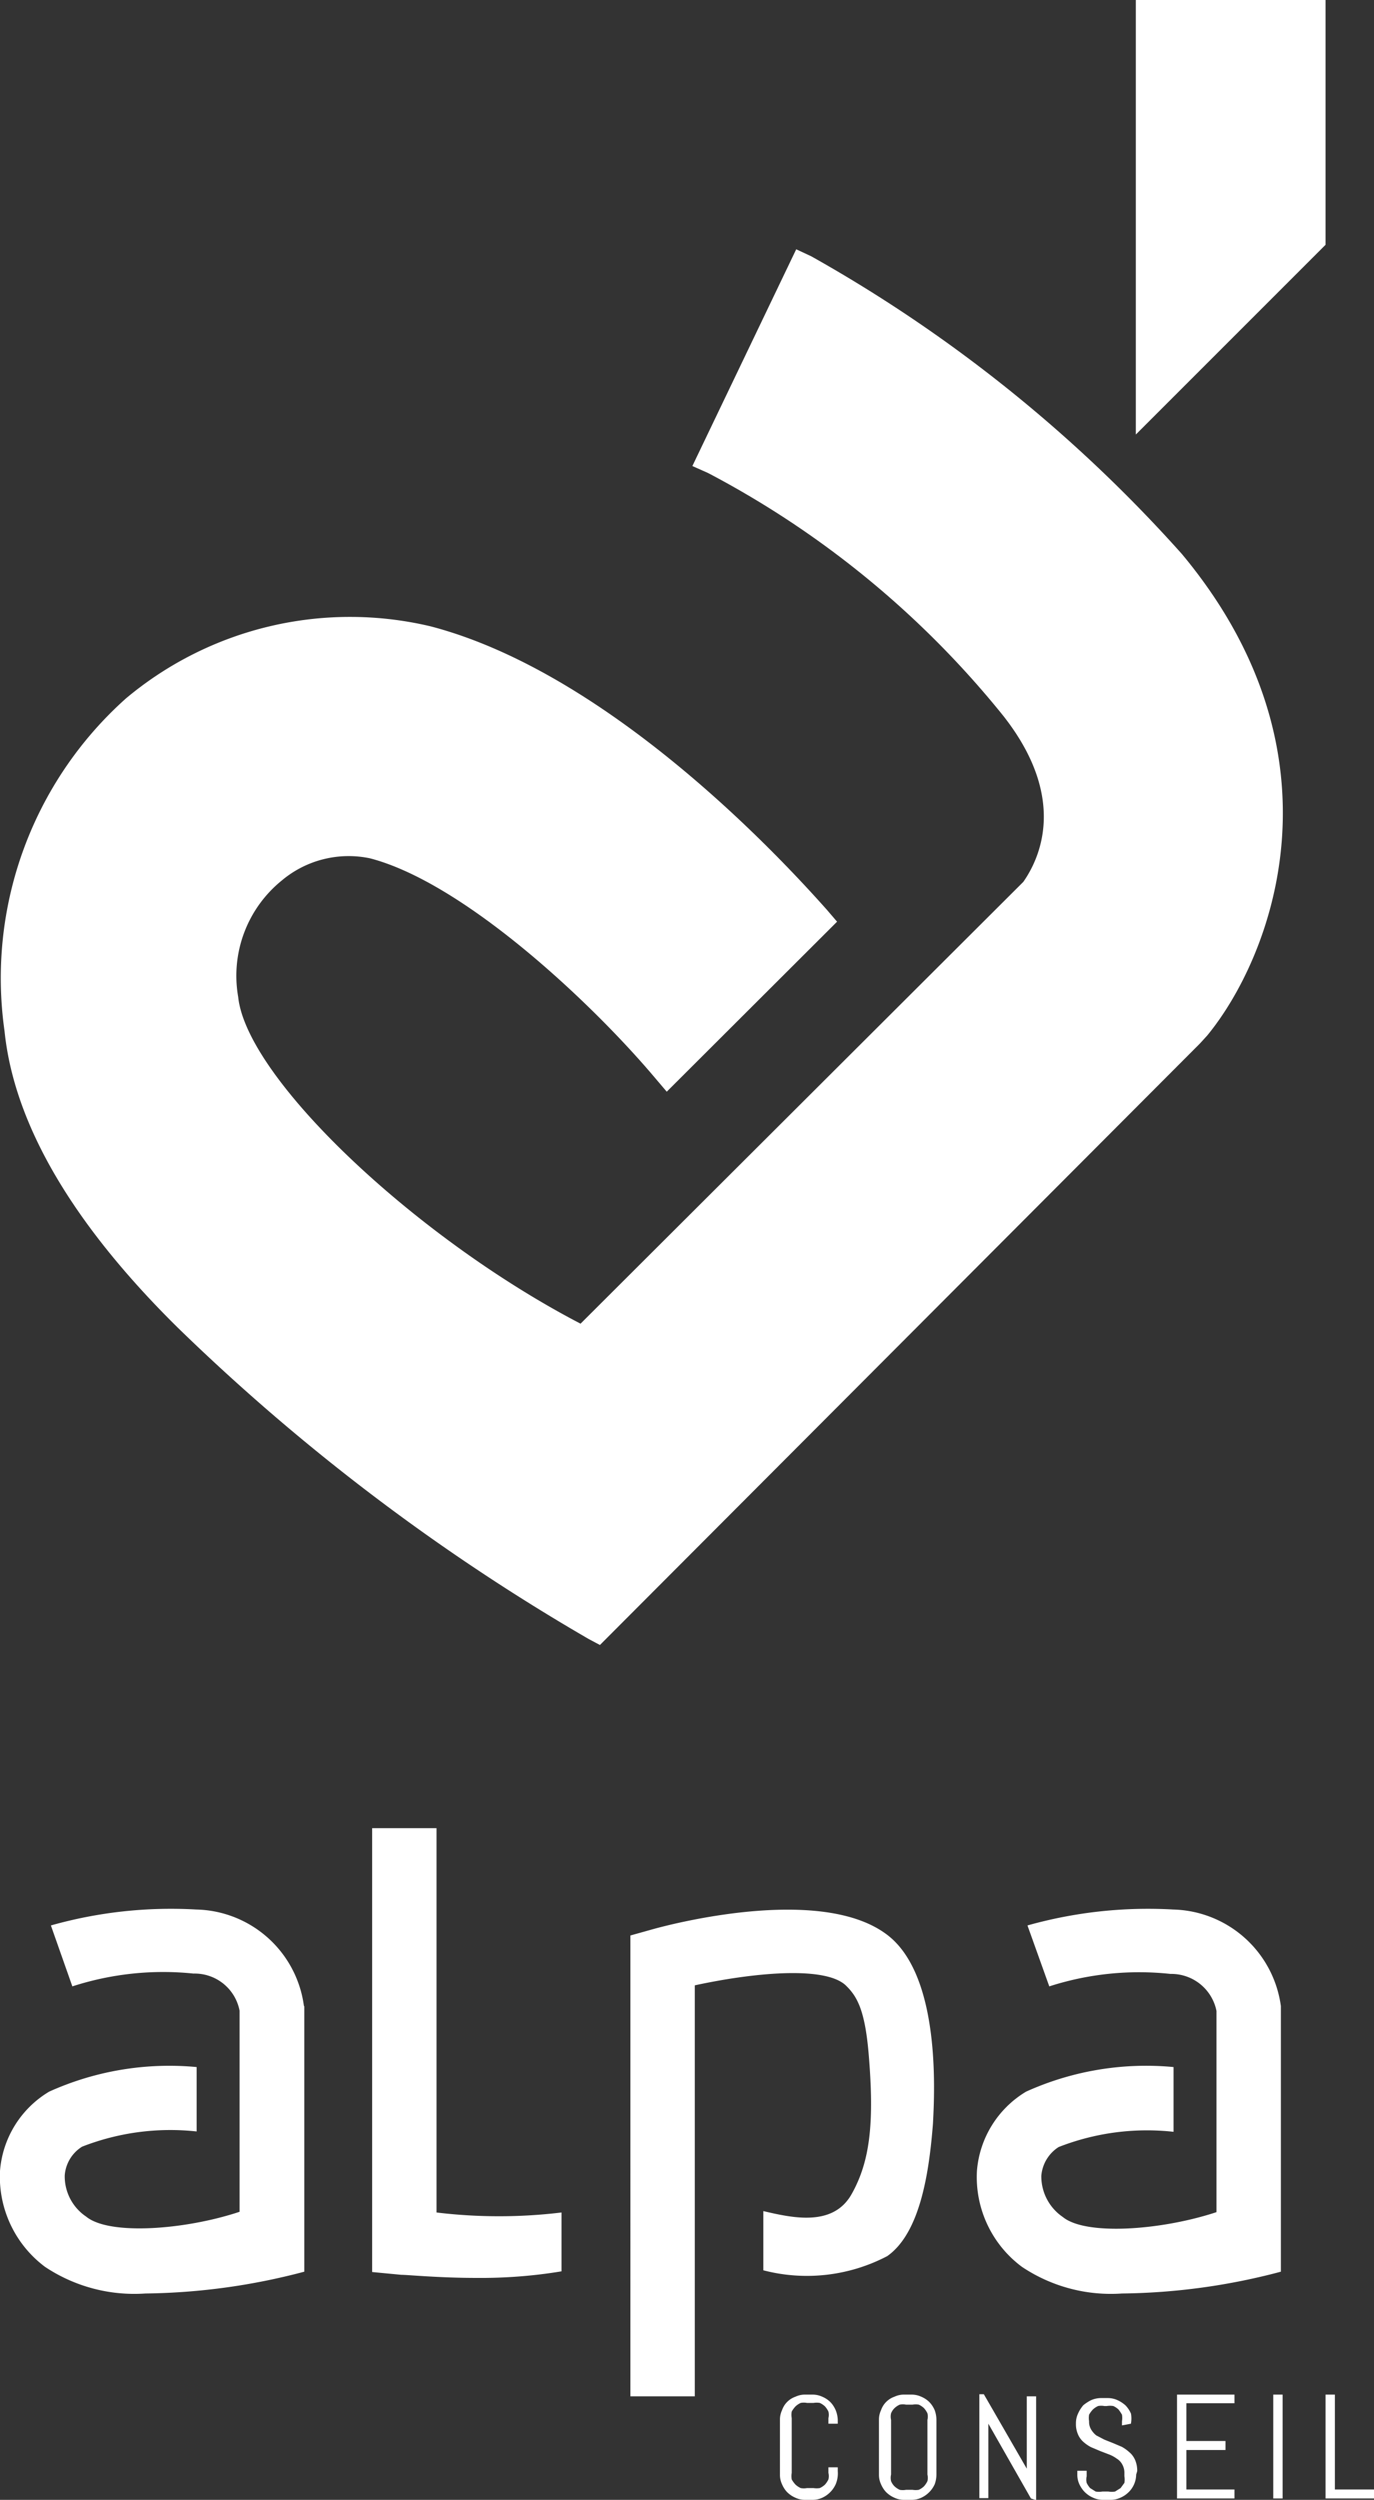
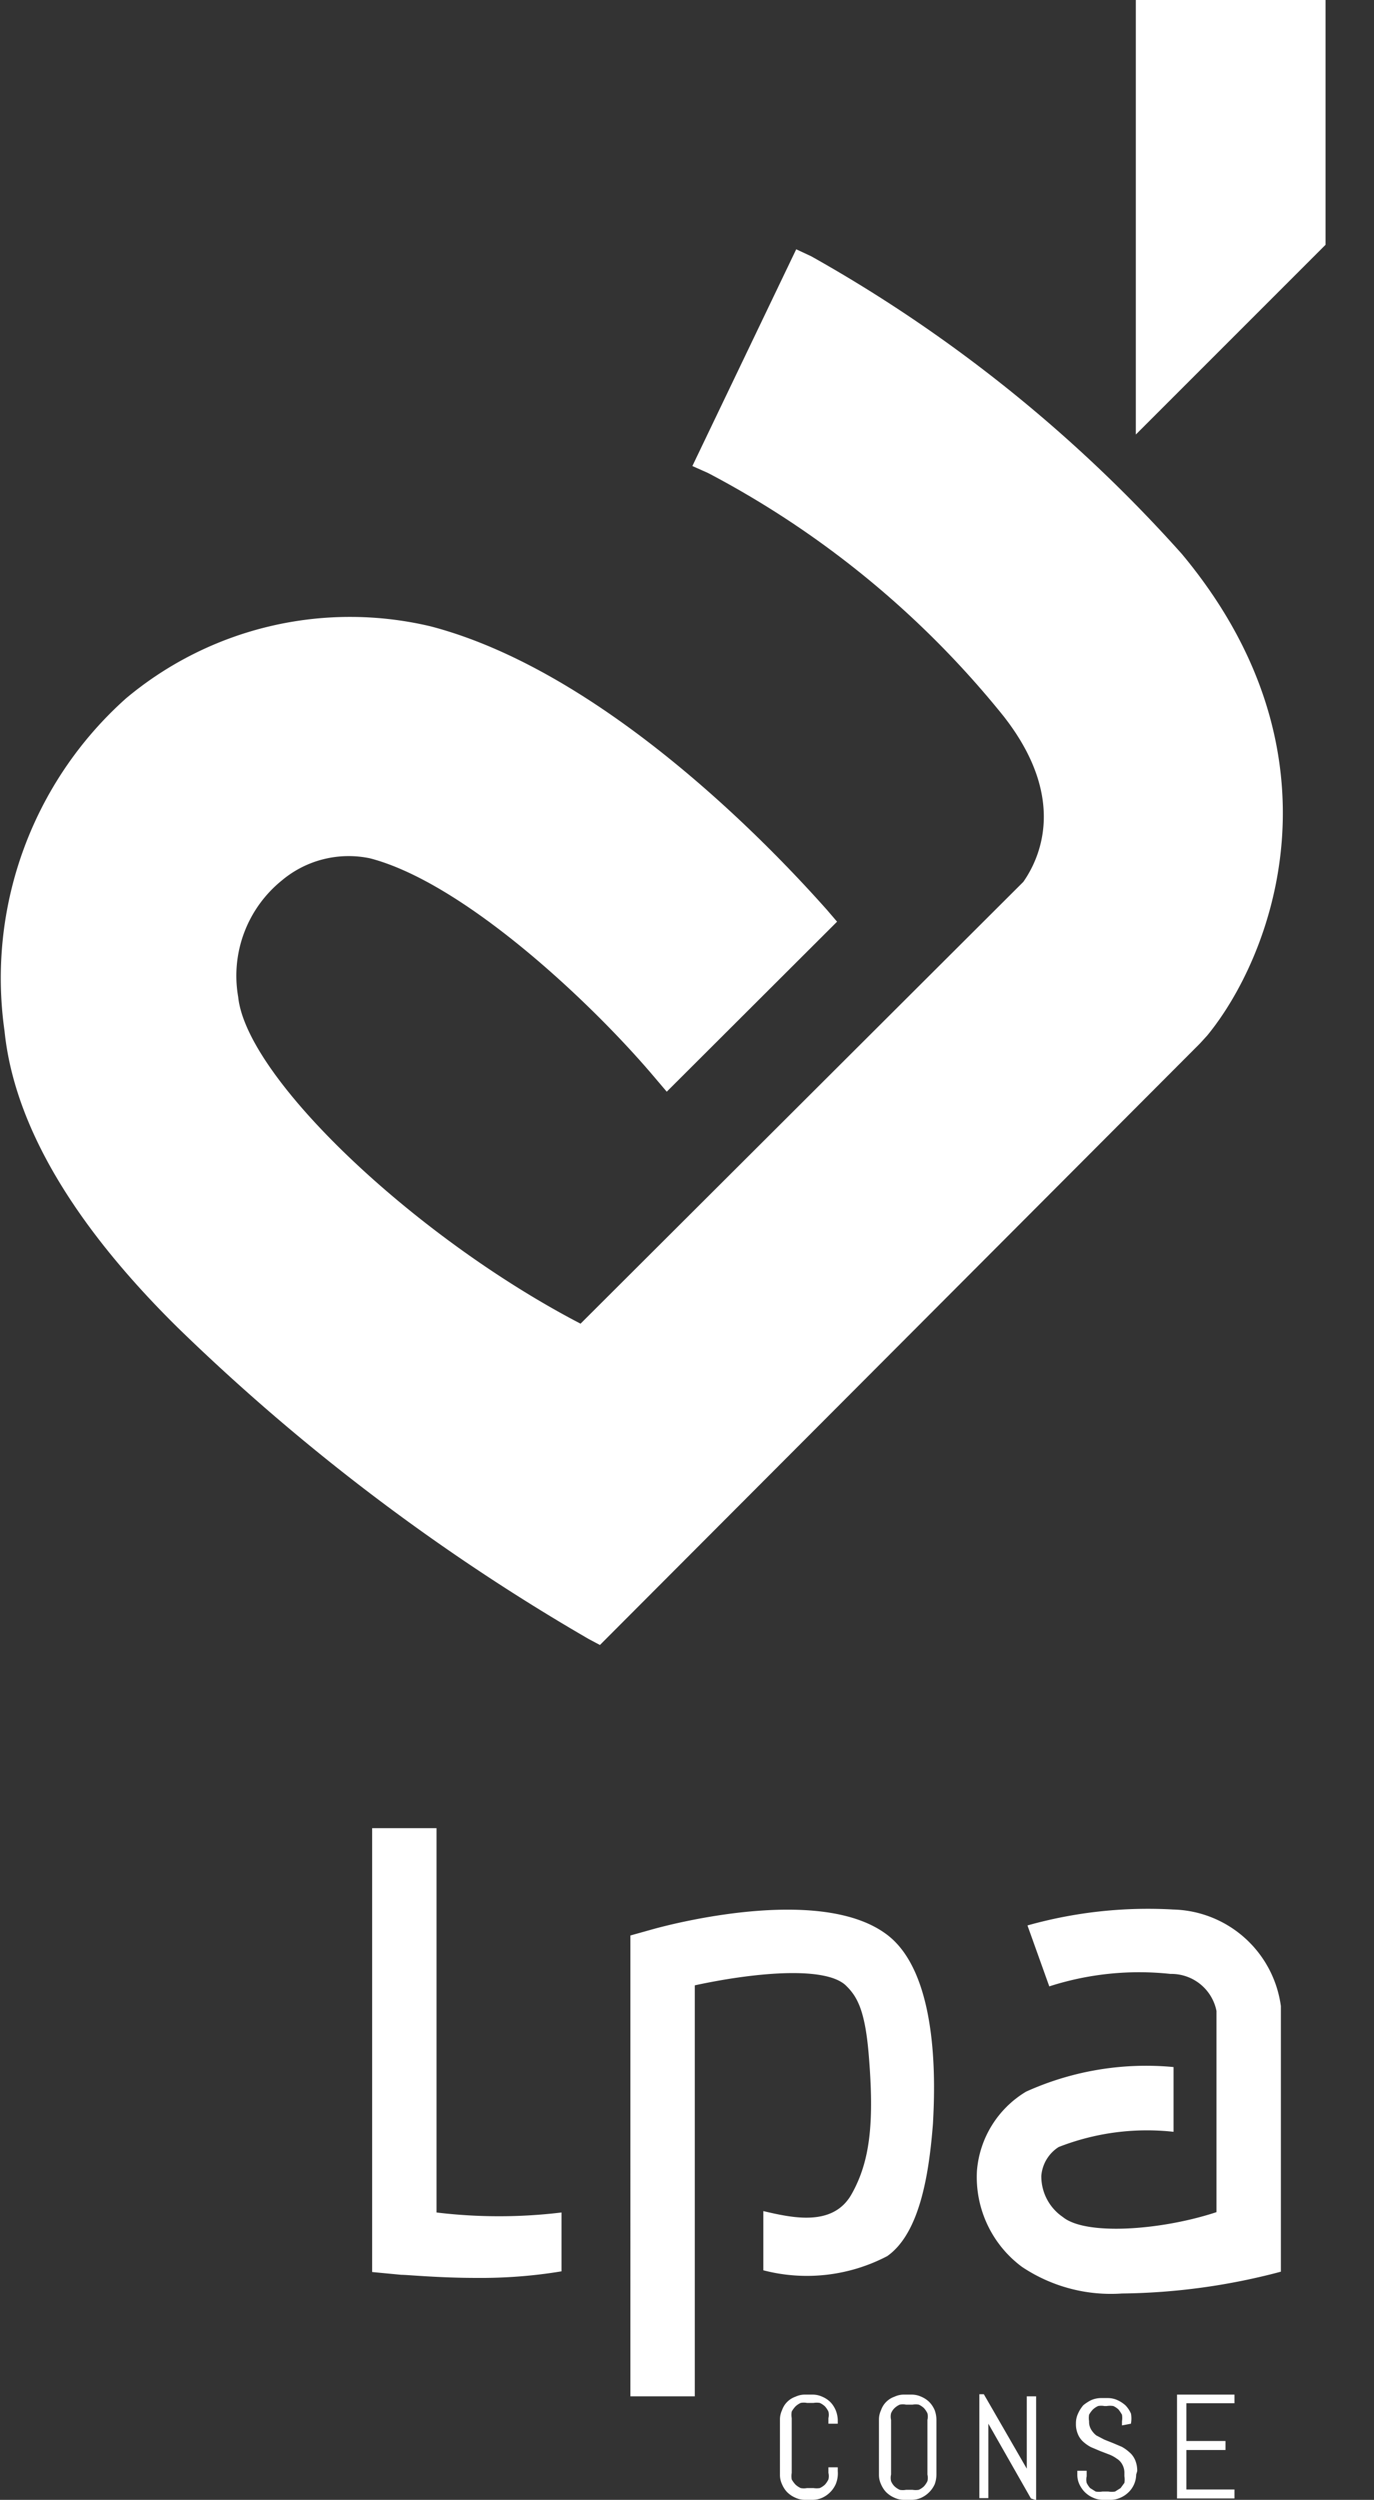
<svg xmlns="http://www.w3.org/2000/svg" viewBox="0 0 39.69 72.2">
  <rect x="0" y="0" width="39.69" height="72.2" fill="#333333" stroke="none" />
  <defs>
    <style>.cls-1{fill:#fff;}</style>
  </defs>
  <title>logo ALPA blanc vertical</title>
  <g id="Calque_2" data-name="Calque 2">
    <g id="logo_ALPA_blanc_vertical" data-name="logo ALPA blanc vertical">
      <path class="cls-1" d="M24.14,71.75a.79.79,0,0,1-.39.39.67.67,0,0,1-.28.06h-.21a.64.64,0,0,1-.28-.06.78.78,0,0,1-.24-.16.76.76,0,0,1-.15-.23.64.64,0,0,1-.06-.28V69.89a.64.64,0,0,1,.06-.28.63.63,0,0,1,.39-.39.64.64,0,0,1,.28-.06h.21a.67.67,0,0,1,.28.06.76.76,0,0,1,.23.15.78.78,0,0,1,.16.24.82.82,0,0,1,.06.28V70l-.27,0v-.16a.41.41,0,0,0,0-.19.65.65,0,0,0-.1-.15.56.56,0,0,0-.15-.1.57.57,0,0,0-.18,0h-.19a.48.48,0,0,0-.18,0,.56.56,0,0,0-.15.1.72.72,0,0,0-.11.15.58.58,0,0,0,0,.19v1.58a.58.58,0,0,0,0,.19.72.72,0,0,0,.11.15.56.56,0,0,0,.15.1.48.48,0,0,0,.18,0h.19a.57.57,0,0,0,.18,0,.56.56,0,0,0,.15-.1.65.65,0,0,0,.1-.15.41.41,0,0,0,0-.19v-.16l.27,0v.11A.82.82,0,0,1,24.14,71.75Z" />
      <path class="cls-1" d="M27,71.75a.79.79,0,0,1-.39.39.67.67,0,0,1-.28.06h-.21a.64.64,0,0,1-.28-.06.78.78,0,0,1-.24-.16.76.76,0,0,1-.15-.23.64.64,0,0,1-.06-.28V69.89a.64.64,0,0,1,.06-.28.63.63,0,0,1,.39-.39.64.64,0,0,1,.28-.06h.21a.67.67,0,0,1,.28.06.76.76,0,0,1,.23.15.78.78,0,0,1,.16.24.82.82,0,0,1,.05.28v1.58A.82.82,0,0,1,27,71.75Zm-.21-1.86a.41.41,0,0,0,0-.19.65.65,0,0,0-.1-.15.56.56,0,0,0-.15-.1.57.57,0,0,0-.18,0h-.19a.48.48,0,0,0-.18,0,.56.56,0,0,0-.15.1.44.44,0,0,0-.1.15.41.41,0,0,0,0,.19v1.58a.41.41,0,0,0,0,.19.44.44,0,0,0,.1.15.56.56,0,0,0,.15.1.48.48,0,0,0,.18,0h.19a.57.57,0,0,0,.18,0,.56.56,0,0,0,.15-.1.65.65,0,0,0,.1-.15.41.41,0,0,0,0-.19Z" />
      <path class="cls-1" d="M29.78,72.16,28.55,70l0-.13v2.28h-.26v-3h.13l1.24,2.15,0,.12V69.21h.27v3Z" />
      <path class="cls-1" d="M32.82,71.47a.72.72,0,0,1-.22.51.78.78,0,0,1-.24.16.67.67,0,0,1-.28.06h-.21a.68.68,0,0,1-.29-.06.78.78,0,0,1-.24-.16.79.79,0,0,1-.16-.23.64.64,0,0,1-.06-.28v-.11l.27,0v.16a.41.41,0,0,0,0,.19.65.65,0,0,0,.1.15l.16.1a.58.58,0,0,0,.19,0h.18a.58.58,0,0,0,.19,0l.16-.1.11-.15a.58.58,0,0,0,0-.19v-.09a.49.49,0,0,0-.06-.25.44.44,0,0,0-.16-.17.94.94,0,0,0-.22-.12l-.26-.1-.26-.11a1.07,1.07,0,0,1-.22-.15.6.6,0,0,1-.16-.22.73.73,0,0,1-.06-.32v0a.64.64,0,0,1,.06-.28,1,1,0,0,1,.15-.24,1.14,1.14,0,0,1,.23-.15.72.72,0,0,1,.29-.06h.19a.67.67,0,0,1,.28.06.91.91,0,0,1,.23.15.78.78,0,0,1,.16.24.82.82,0,0,1,0,.28V70l-.26.05v-.12a.58.58,0,0,0,0-.19,1.3,1.3,0,0,0-.1-.15.56.56,0,0,0-.15-.1.58.58,0,0,0-.19,0H31.9a.48.48,0,0,0-.18,0,.56.56,0,0,0-.15.1.72.72,0,0,0-.11.15.58.58,0,0,0,0,.19v0a.43.43,0,0,0,.06.24.61.61,0,0,0,.15.17l.23.12.25.1.26.11a1.25,1.25,0,0,1,.22.16.6.6,0,0,1,.16.22.79.79,0,0,1,.06.32Z" />
      <path class="cls-1" d="M34,72.16v-3h1.66v.25H34.27v1.09H35.4v.26H34.27V71.9h1.39v.26Z" />
-       <path class="cls-1" d="M36.78,72.16v-3h.27v3Z" />
-       <path class="cls-1" d="M38.29,72.16v-3h.27V71.9h1.13v.26Z" />
-       <path class="cls-1" d="M8.78,57.94a3.21,3.21,0,0,0-3.11-2.79,12.77,12.77,0,0,0-4.2.46l.62,1.76A8.5,8.5,0,0,1,5.59,57a1.32,1.32,0,0,1,1.33,1.07v5.81c-1.56.52-3.76.69-4.43.14a1.4,1.4,0,0,1-.62-1.19,1.07,1.07,0,0,1,.5-.83,7,7,0,0,1,3.31-.44V59.7a8.44,8.44,0,0,0-4.26.71A2.93,2.93,0,0,0,0,62.7,3.25,3.25,0,0,0,1.3,65.47a4.65,4.65,0,0,0,2.9.77,18.65,18.65,0,0,0,4.59-.63V57.94Z" />
      <path class="cls-1" d="M37,57.94a3.22,3.22,0,0,0-3.11-2.79,12.85,12.85,0,0,0-4.21.46l.63,1.76a8.45,8.45,0,0,1,3.5-.36,1.33,1.33,0,0,1,1.33,1.07v5.81c-1.57.52-3.77.69-4.44.14a1.42,1.42,0,0,1-.62-1.19,1.09,1.09,0,0,1,.5-.83,7,7,0,0,1,3.32-.44V59.7a8.42,8.42,0,0,0-4.26.71,2.94,2.94,0,0,0-1.42,2.29,3.23,3.23,0,0,0,1.3,2.77,4.62,4.62,0,0,0,2.89.77A18.55,18.55,0,0,0,37,65.61V57.94Z" />
      <path class="cls-1" d="M16.22,63.9a15,15,0,0,1-3.61,0V52.8H10.75V65.62l.84.08c.19,0,1.09.09,2.17.09a14.33,14.33,0,0,0,2.46-.19Z" />
      <path class="cls-1" d="M25.69,55.93c-1.8-1.47-6-.44-6.8-.22l-.68.19V69.21h1.86V57.34c1.61-.35,3.74-.58,4.36,0,.32.31.55.69.66,1.95.17,2,.05,3.12-.49,4.08s-1.73.68-2.55.49v1.71a5,5,0,0,0,3.58-.41c.95-.67,1.21-2.41,1.32-3.83C27,60.39,27.16,57.14,25.69,55.93Z" />
      <path class="cls-1" d="M23.43,7.4,23,7.2l-3,6.26.45.2a27.12,27.12,0,0,1,8.52,7c1.89,2.39,1.06,4.14.59,4.81L16.77,38.23C12,35.75,7.12,31.14,6.88,28.79a3.54,3.54,0,0,1,1.26-3.36,3,3,0,0,1,2.55-.64c2.72.71,6.41,4.18,8.23,6.34l.34.4,4.92-4.91-.3-.35c-1-1.12-6.09-6.78-11.44-8.18a10.08,10.08,0,0,0-8.8,2.08,10.83,10.83,0,0,0-3.51,9.6c.27,2.67,1.94,5.55,5,8.57a60.44,60.44,0,0,0,11.88,9l.32.17L34.66,30.14l.21-.23C36.73,27.65,39,21.83,34.14,16A41.68,41.68,0,0,0,23.43,7.4Z" />
      <polygon class="cls-1" points="32.81 0 32.81 12.55 38.29 7.07 38.29 0 32.81 0" />
    </g>
  </g>
</svg>